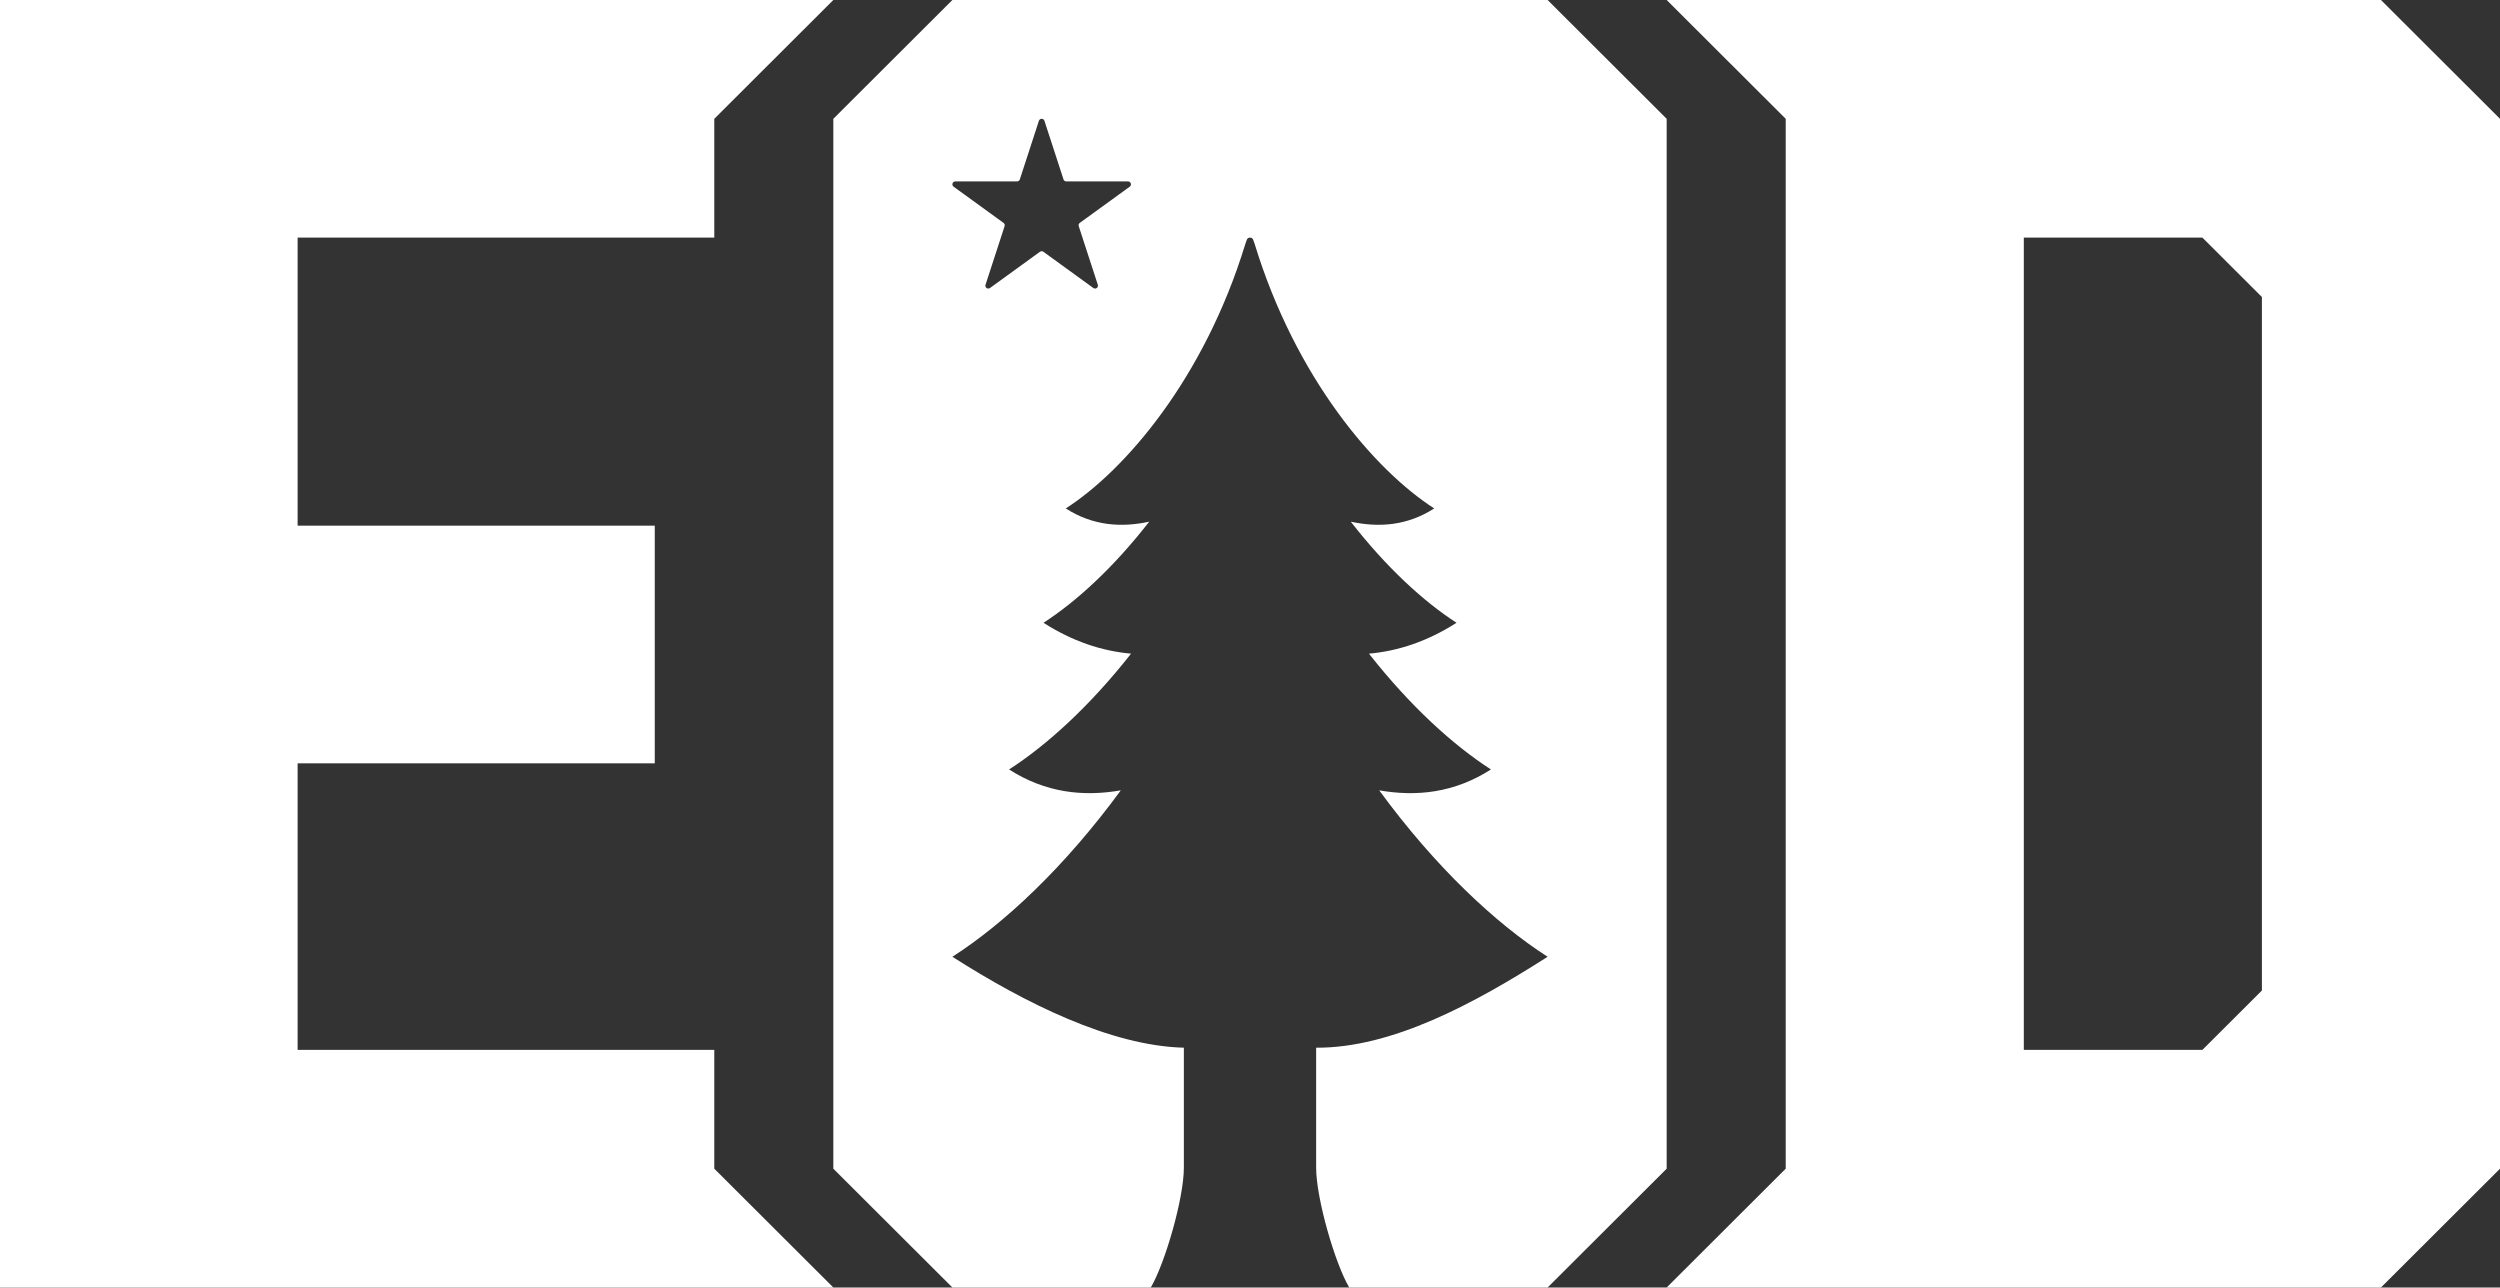
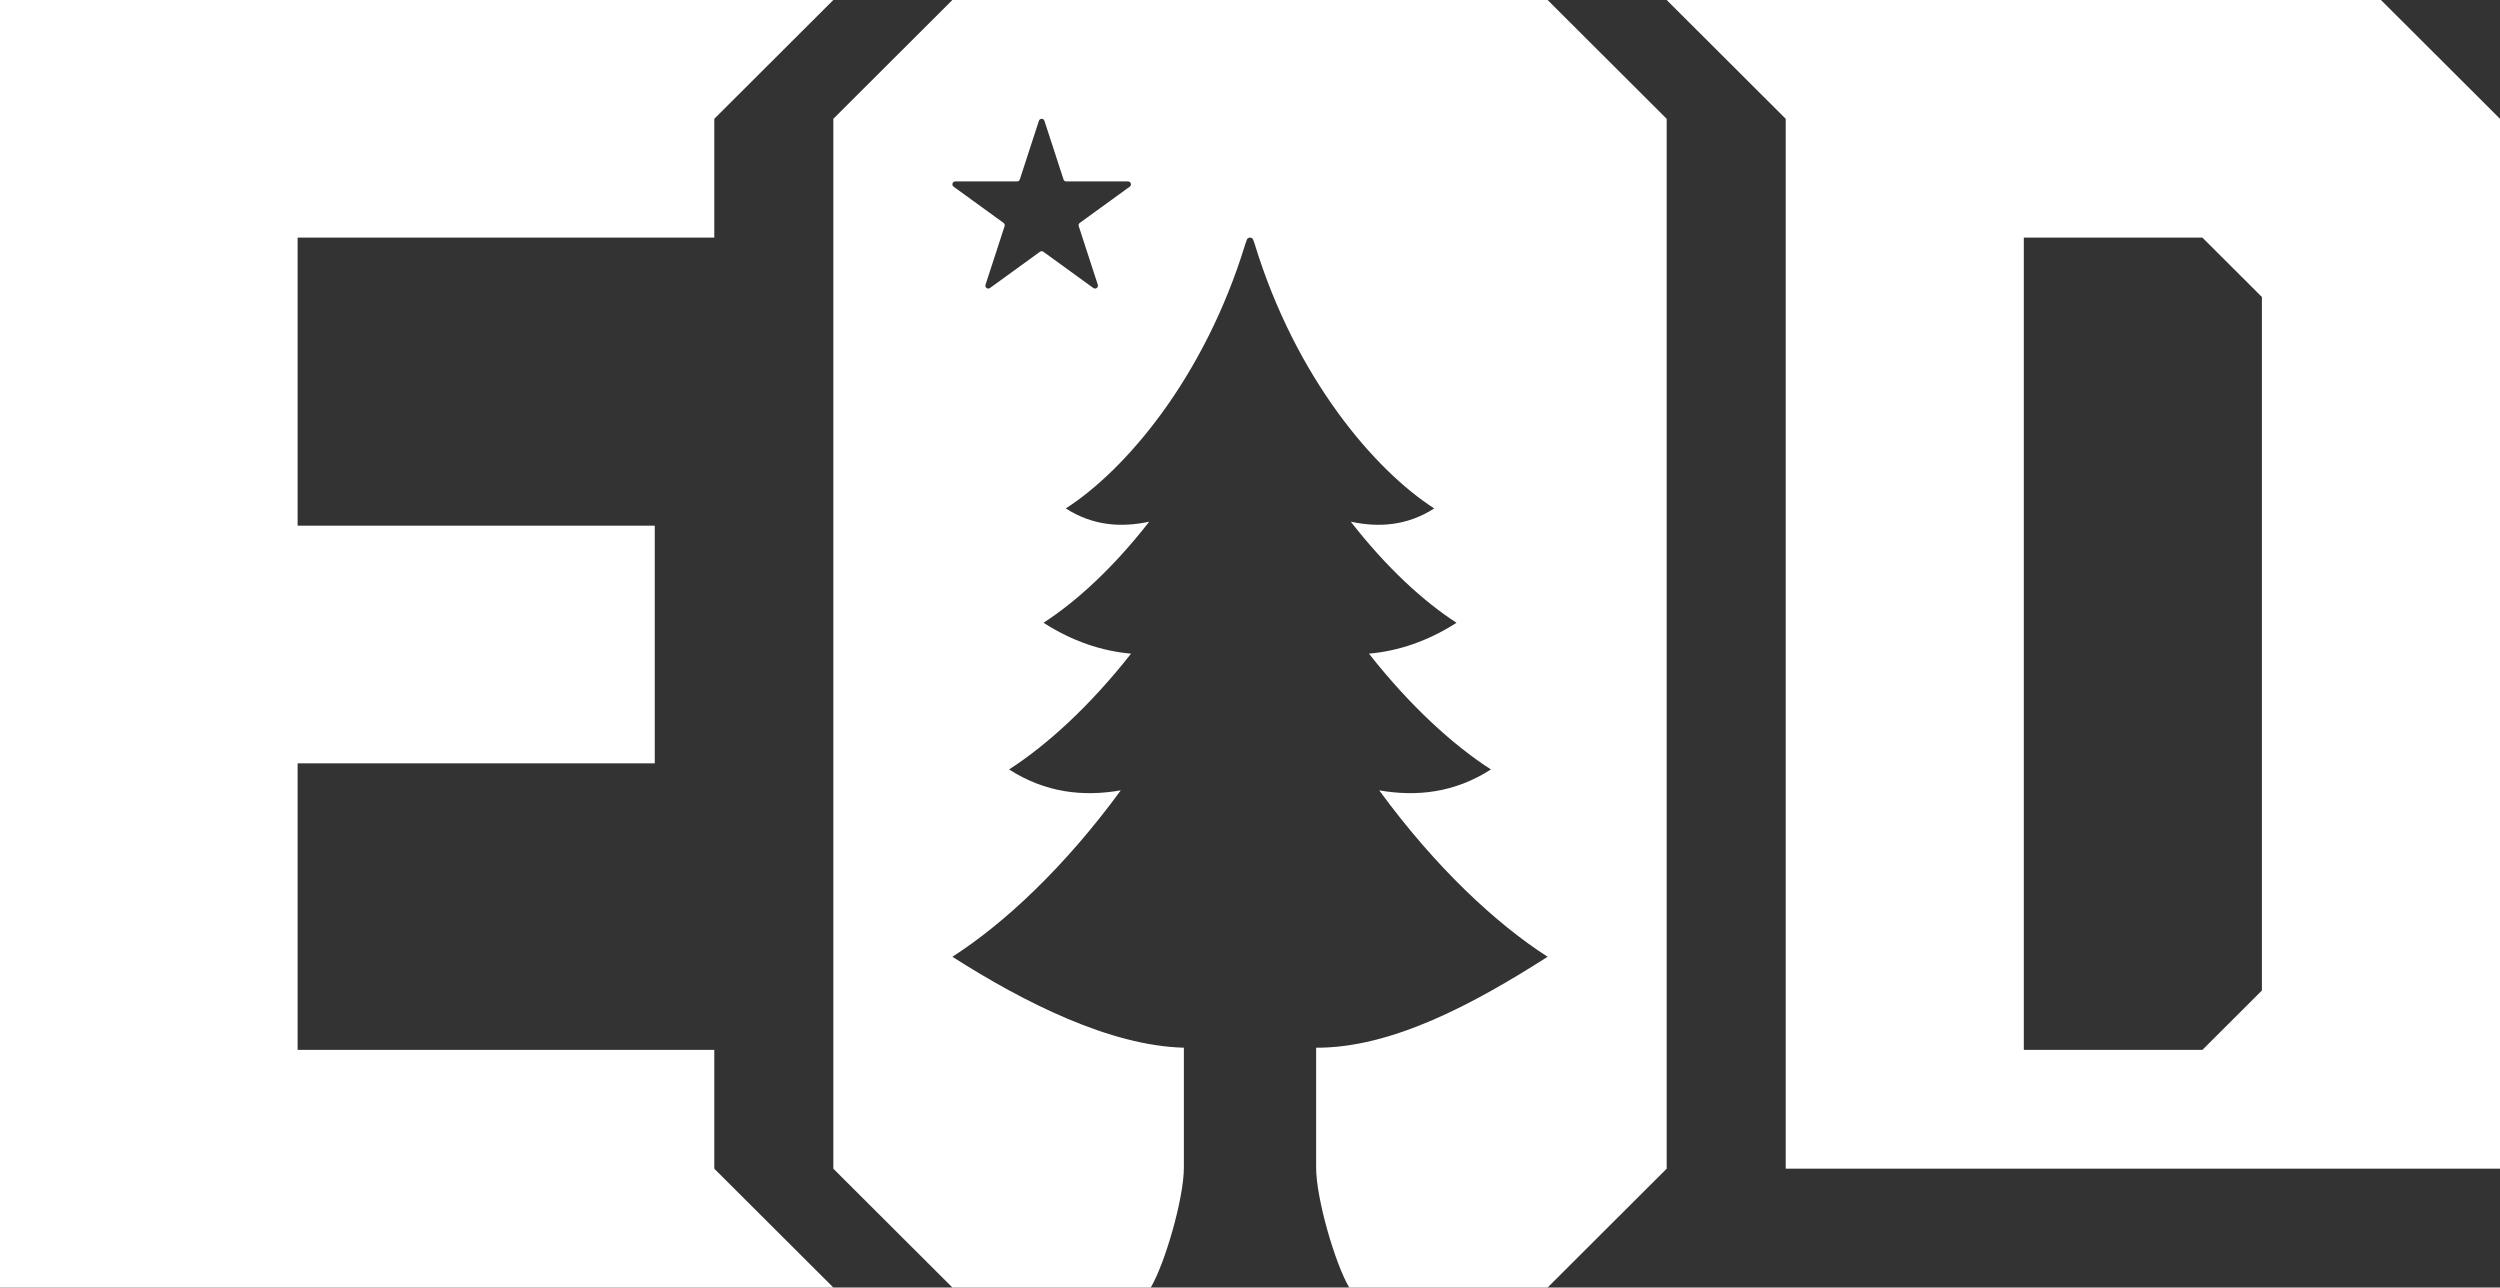
<svg xmlns="http://www.w3.org/2000/svg" width="400" height="206" viewBox="0 0 400 206" fill="none">
  <rect x="0" y="0" width="400" height="206" fill="#333333" stroke="none" />
-   <path fill-rule="evenodd" clip-rule="evenodd" d="M114.286 38.016H47.619V84.111H104.762V122.137H47.619V167.984H114.286V186.992L133.333 206H0V0H133.333L114.286 19.008V38.016ZM380.952 0L400 19.008V186.992L380.952 206H266.667L285.714 186.992V19.008L266.667 0H380.952ZM323.81 38.016H352.381L361.905 47.52V158.48L352.381 167.984H323.81V38.016ZM133.333 19.008L152.381 0H247.619L266.667 19.008V186.992L247.619 206L215.873 206C213.605 202.147 210.582 191.766 210.582 186.816V167.633C222.656 167.696 235.768 160.651 247.619 153.084C239.297 147.736 229.678 138.759 220.672 126.455C226.706 127.503 232.717 126.847 238.549 123.115C232.514 119.228 225.643 112.994 219.033 104.585C223.743 104.168 228.437 102.595 233.042 99.644C227.813 96.27 221.847 90.826 216.125 83.468C220.63 84.438 225.126 84.129 229.478 81.351C219.965 75.24 207.297 60.502 200.731 38.98L200.504 38.347C200.346 37.906 199.656 37.906 199.498 38.347L199.265 38.995C199.256 39.028 199.246 39.059 199.235 39.091C192.66 60.553 180.019 75.251 170.522 81.351C174.874 84.129 179.37 84.438 183.875 83.468C178.153 90.826 172.187 96.27 166.958 99.644C171.563 102.595 176.257 104.168 180.967 104.585C174.357 112.994 167.486 119.228 161.451 123.115C167.283 126.847 173.294 127.503 179.328 126.455C170.322 138.759 160.703 147.736 152.381 153.084C163.914 160.448 177.659 167.33 189.418 167.633V186.816C189.418 191.766 186.395 202.147 184.127 206L152.381 206L133.333 186.992V19.008ZM166.225 19.329C166.364 18.901 166.97 18.901 167.109 19.329L170.162 28.708C170.225 28.899 170.403 29.028 170.605 29.028H180.487C180.937 29.028 181.124 29.603 180.76 29.867L172.765 35.664C172.602 35.782 172.534 35.991 172.596 36.182L175.65 45.561C175.789 45.989 175.299 46.344 174.935 46.08L166.94 40.283C166.777 40.165 166.556 40.165 166.393 40.283L158.399 46.08C158.034 46.344 157.544 45.989 157.683 45.561L160.737 36.182C160.799 35.991 160.731 35.782 160.568 35.664L152.573 29.867C152.209 29.603 152.396 29.028 152.847 29.028H162.729C162.93 29.028 163.109 28.899 163.171 28.708L166.225 19.329Z" fill="white" />
+   <path fill-rule="evenodd" clip-rule="evenodd" d="M114.286 38.016H47.619V84.111H104.762V122.137H47.619V167.984H114.286V186.992L133.333 206H0V0H133.333L114.286 19.008V38.016ZM380.952 0L400 19.008V186.992H266.667L285.714 186.992V19.008L266.667 0H380.952ZM323.81 38.016H352.381L361.905 47.52V158.48L352.381 167.984H323.81V38.016ZM133.333 19.008L152.381 0H247.619L266.667 19.008V186.992L247.619 206L215.873 206C213.605 202.147 210.582 191.766 210.582 186.816V167.633C222.656 167.696 235.768 160.651 247.619 153.084C239.297 147.736 229.678 138.759 220.672 126.455C226.706 127.503 232.717 126.847 238.549 123.115C232.514 119.228 225.643 112.994 219.033 104.585C223.743 104.168 228.437 102.595 233.042 99.644C227.813 96.27 221.847 90.826 216.125 83.468C220.63 84.438 225.126 84.129 229.478 81.351C219.965 75.24 207.297 60.502 200.731 38.98L200.504 38.347C200.346 37.906 199.656 37.906 199.498 38.347L199.265 38.995C199.256 39.028 199.246 39.059 199.235 39.091C192.66 60.553 180.019 75.251 170.522 81.351C174.874 84.129 179.37 84.438 183.875 83.468C178.153 90.826 172.187 96.27 166.958 99.644C171.563 102.595 176.257 104.168 180.967 104.585C174.357 112.994 167.486 119.228 161.451 123.115C167.283 126.847 173.294 127.503 179.328 126.455C170.322 138.759 160.703 147.736 152.381 153.084C163.914 160.448 177.659 167.33 189.418 167.633V186.816C189.418 191.766 186.395 202.147 184.127 206L152.381 206L133.333 186.992V19.008ZM166.225 19.329C166.364 18.901 166.97 18.901 167.109 19.329L170.162 28.708C170.225 28.899 170.403 29.028 170.605 29.028H180.487C180.937 29.028 181.124 29.603 180.76 29.867L172.765 35.664C172.602 35.782 172.534 35.991 172.596 36.182L175.65 45.561C175.789 45.989 175.299 46.344 174.935 46.08L166.94 40.283C166.777 40.165 166.556 40.165 166.393 40.283L158.399 46.08C158.034 46.344 157.544 45.989 157.683 45.561L160.737 36.182C160.799 35.991 160.731 35.782 160.568 35.664L152.573 29.867C152.209 29.603 152.396 29.028 152.847 29.028H162.729C162.93 29.028 163.109 28.899 163.171 28.708L166.225 19.329Z" fill="white" />
</svg>